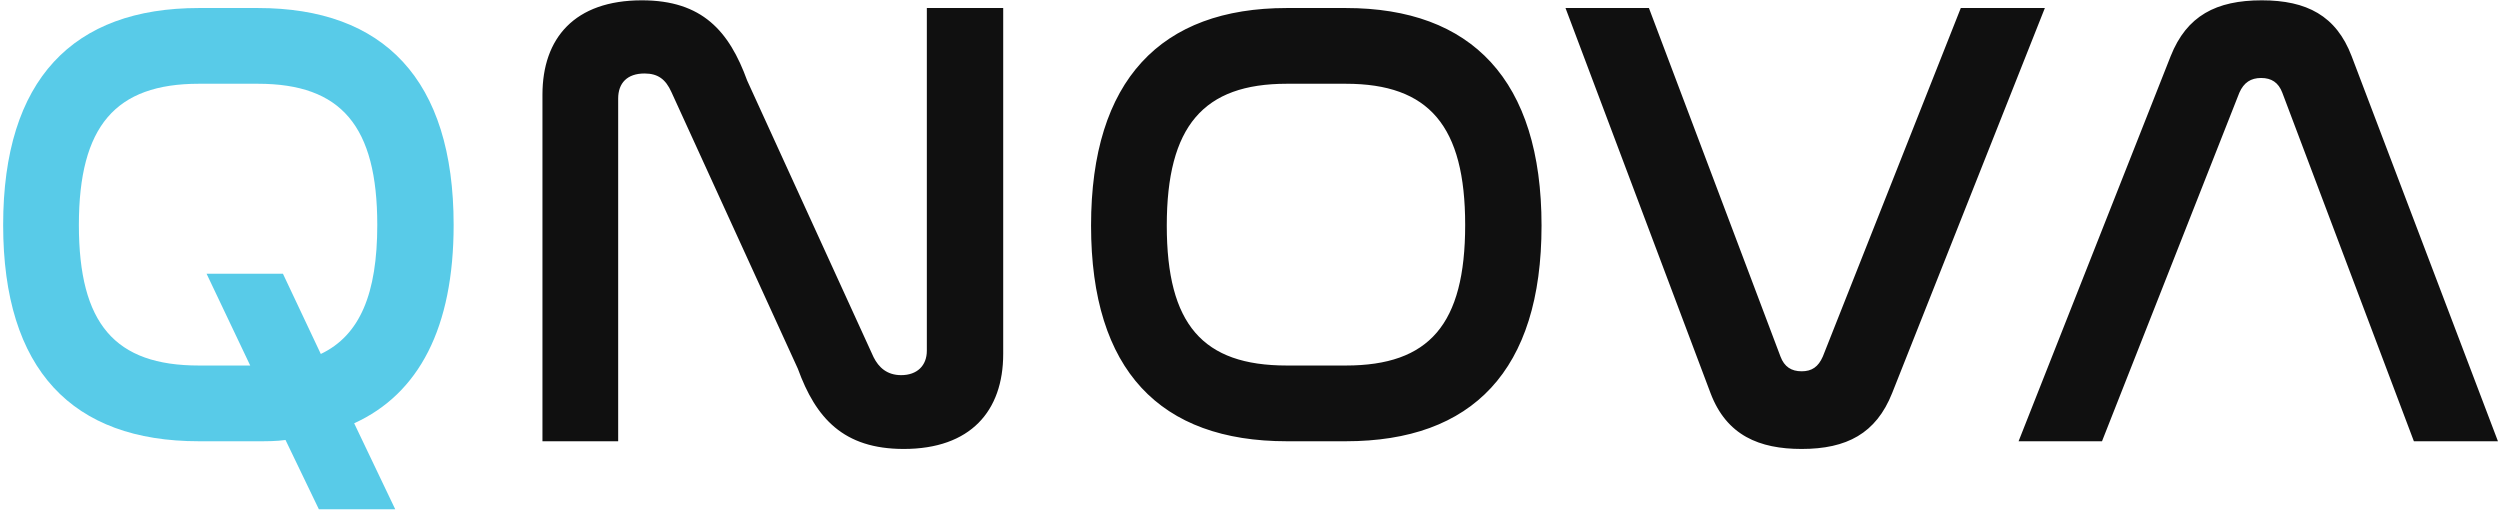
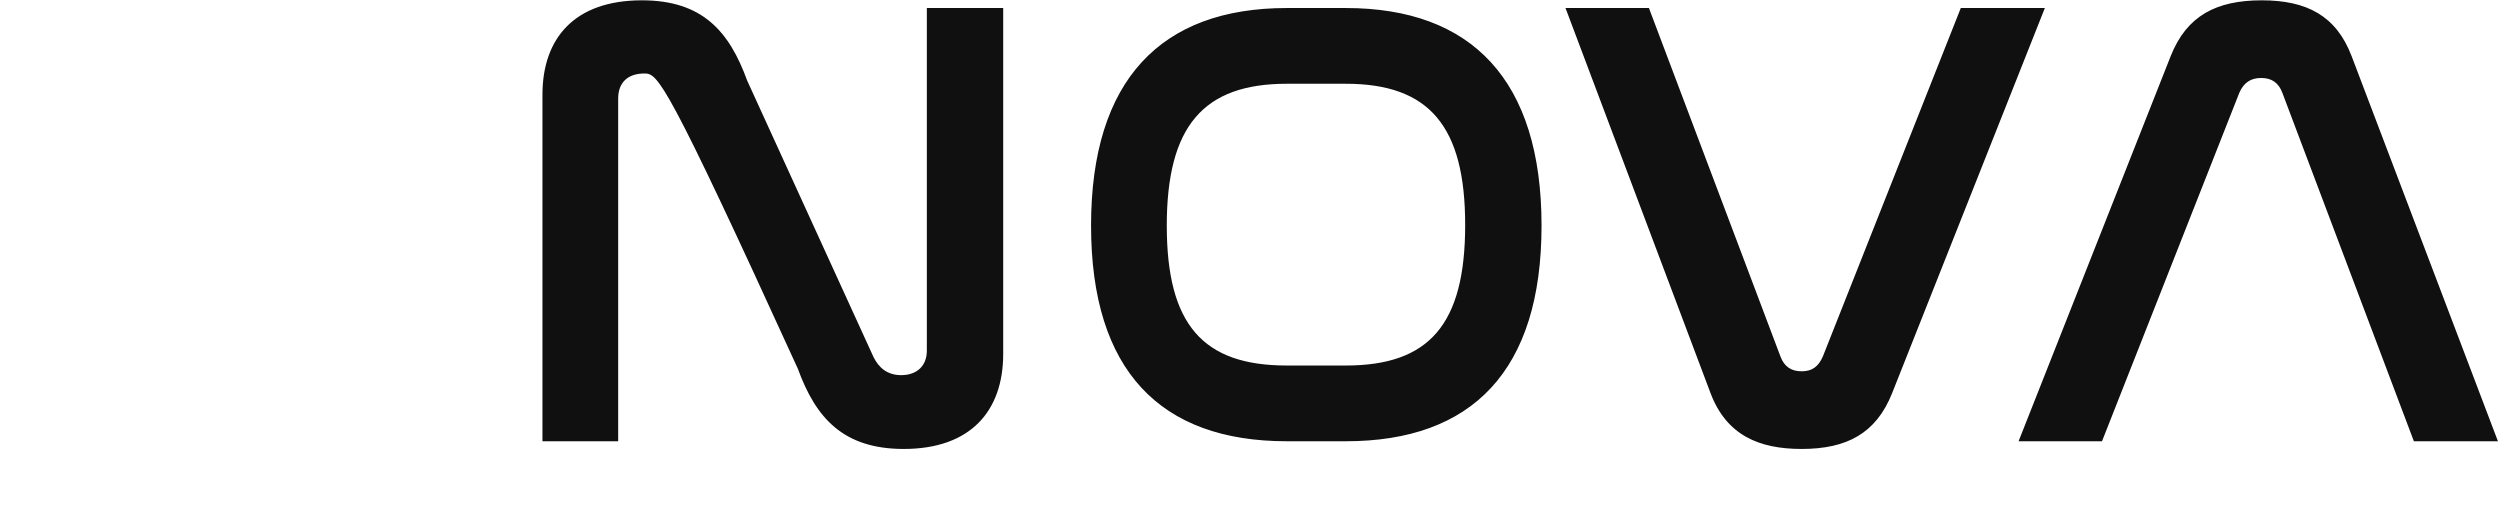
<svg xmlns="http://www.w3.org/2000/svg" width="811" height="167" viewBox="0 0 811 167" fill="none">
-   <path d="M64.516 2.603H83.668C124.469 2.603 147.16 25.714 147.16 72.977C147.16 106.29 135.918 127.735 114.893 137.313L128.216 165.213H103.444L92.619 142.726C89.704 143.143 86.79 143.143 83.668 143.143H64.516C23.506 143.143 1.024 120.032 1.024 72.977C1.024 25.714 23.714 2.603 64.516 2.603ZM67.014 88.801H91.786L104.068 114.827C116.767 108.789 122.387 95.255 122.387 72.977C122.387 40.913 110.73 27.171 83.668 27.171H64.516C37.453 27.171 25.588 40.913 25.588 72.977C25.588 105.041 37.245 118.574 64.516 118.574H81.169L67.014 88.801Z" fill="#58CBE8" />
-   <path d="M200.536 31.96V143.143H175.972V30.711C175.972 12.388 186.38 0.104 208.238 0.104C227.806 0.104 236.55 10.098 242.378 26.13L283.388 115.868C285.053 119.199 287.76 121.697 292.339 121.697C297.544 121.697 300.666 118.574 300.666 113.785V2.603H325.439V114.827C325.439 133.357 314.822 145.641 293.172 145.641C273.604 145.641 264.653 135.647 258.824 119.615L217.814 29.878C215.941 25.714 213.443 23.84 209.071 23.84C203.45 23.84 200.536 26.963 200.536 31.96ZM417.431 2.603H436.583C477.384 2.603 500.075 25.922 500.075 73.185C500.075 120.24 477.592 143.143 436.583 143.143H417.431C376.421 143.143 353.939 120.24 353.939 73.185C353.939 25.922 376.629 2.603 417.431 2.603ZM436.583 27.171H417.431C390.369 27.171 378.503 40.913 378.503 73.185C378.503 105.249 390.16 118.574 417.431 118.574H436.583C463.645 118.574 475.302 105.249 475.302 72.977C475.302 40.913 463.645 27.171 436.583 27.171ZM507.849 2.603H534.911L577.586 115.659C578.835 118.991 581.125 120.448 584.456 120.448C587.786 120.448 589.868 118.991 591.325 115.659L636.082 2.603H663.352L613.808 127.527C608.603 140.644 599.028 145.641 584.456 145.641C570.716 145.641 560.1 141.269 554.895 127.527L507.849 2.603ZM726.439 30.086L681.89 143.143H654.828L704.165 18.218C709.369 5.101 718.945 0.104 733.725 0.104C748.297 0.104 757.873 5.101 762.869 18.218L810.332 143.143H783.062L740.387 30.086C739.138 26.755 736.848 25.297 733.517 25.297C730.186 25.297 727.896 26.755 726.439 30.086Z" fill="#101010" />
+   <path d="M200.536 31.96V143.143H175.972V30.711C175.972 12.388 186.38 0.104 208.238 0.104C227.806 0.104 236.55 10.098 242.378 26.13L283.388 115.868C285.053 119.199 287.76 121.697 292.339 121.697C297.544 121.697 300.666 118.574 300.666 113.785V2.603H325.439V114.827C325.439 133.357 314.822 145.641 293.172 145.641C273.604 145.641 264.653 135.647 258.824 119.615C215.941 25.714 213.443 23.84 209.071 23.84C203.45 23.84 200.536 26.963 200.536 31.96ZM417.431 2.603H436.583C477.384 2.603 500.075 25.922 500.075 73.185C500.075 120.24 477.592 143.143 436.583 143.143H417.431C376.421 143.143 353.939 120.24 353.939 73.185C353.939 25.922 376.629 2.603 417.431 2.603ZM436.583 27.171H417.431C390.369 27.171 378.503 40.913 378.503 73.185C378.503 105.249 390.16 118.574 417.431 118.574H436.583C463.645 118.574 475.302 105.249 475.302 72.977C475.302 40.913 463.645 27.171 436.583 27.171ZM507.849 2.603H534.911L577.586 115.659C578.835 118.991 581.125 120.448 584.456 120.448C587.786 120.448 589.868 118.991 591.325 115.659L636.082 2.603H663.352L613.808 127.527C608.603 140.644 599.028 145.641 584.456 145.641C570.716 145.641 560.1 141.269 554.895 127.527L507.849 2.603ZM726.439 30.086L681.89 143.143H654.828L704.165 18.218C709.369 5.101 718.945 0.104 733.725 0.104C748.297 0.104 757.873 5.101 762.869 18.218L810.332 143.143H783.062L740.387 30.086C739.138 26.755 736.848 25.297 733.517 25.297C730.186 25.297 727.896 26.755 726.439 30.086Z" fill="#101010" />
</svg>